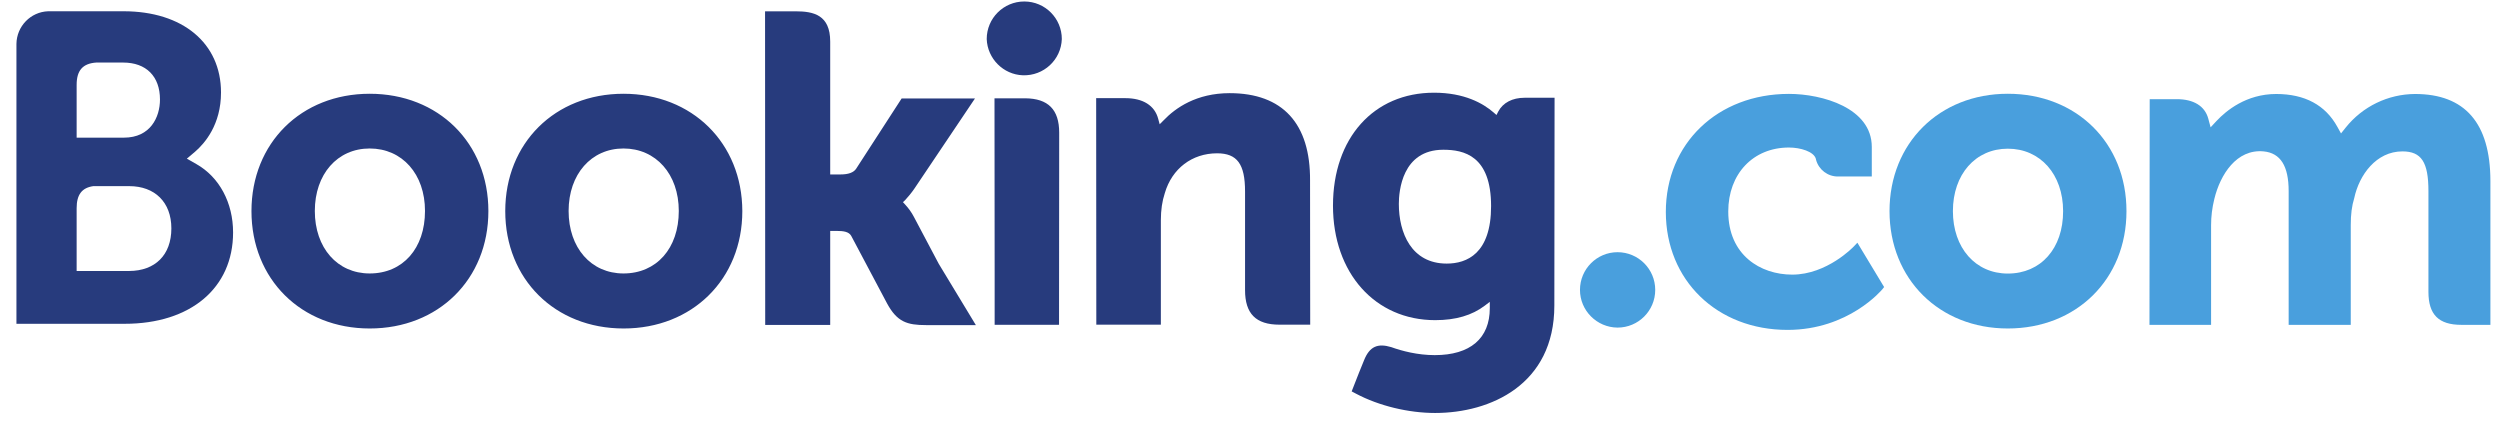
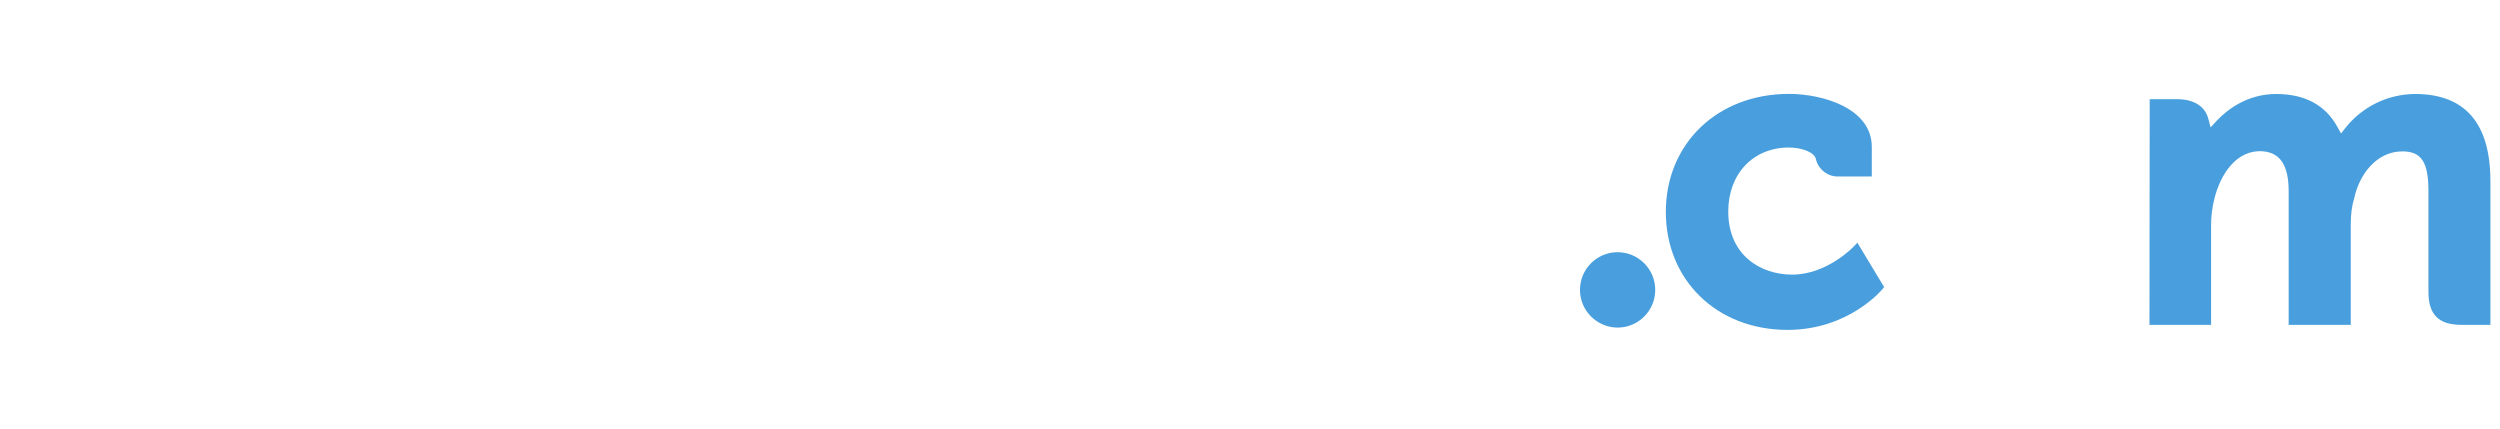
<svg xmlns="http://www.w3.org/2000/svg" width="99" height="17" viewBox="0 0 99 17" fill="none">
-   <path d="M39.074 1.546C39.074 0.721 39.742 0.059 40.561 0.059C41.386 0.059 42.048 0.727 42.048 1.546C42.02 2.371 41.328 3.01 40.503 2.981C39.731 2.952 39.103 2.324 39.074 1.546Z" fill="#273B7D" />
  <path d="M62.567 11.48C62.567 10.655 63.235 9.987 64.054 9.987C64.879 9.987 65.547 10.655 65.547 11.48C65.547 12.305 64.879 12.973 64.054 12.973C63.235 12.967 62.567 12.299 62.567 11.48Z" fill="#499FDD" />
-   <path d="M14.64 10.829C13.356 10.829 12.467 9.813 12.467 8.354C12.467 6.902 13.356 5.88 14.64 5.88C15.93 5.88 16.83 6.896 16.83 8.354C16.83 9.836 15.953 10.829 14.64 10.829ZM14.64 3.713C11.927 3.713 9.958 5.665 9.958 8.36C9.958 11.056 11.927 13.008 14.64 13.008C17.364 13.008 19.34 11.056 19.34 8.36C19.34 5.665 17.364 3.713 14.64 3.713ZM36.193 8.593C36.1 8.412 35.978 8.244 35.838 8.093L35.757 8.006L35.844 7.924C35.966 7.791 36.094 7.64 36.216 7.46L38.609 3.899H35.705L33.904 6.681C33.805 6.832 33.596 6.908 33.288 6.908H32.876V1.645C32.876 0.593 32.219 0.448 31.51 0.448H30.296L30.302 12.868H32.876V9.144H33.12C33.416 9.144 33.613 9.179 33.706 9.336L35.13 12.02C35.525 12.746 35.92 12.874 36.669 12.874H38.644L37.174 10.446L36.193 8.593ZM48.694 3.689C47.382 3.689 46.551 4.27 46.08 4.764L45.923 4.921L45.865 4.706C45.726 4.177 45.261 3.887 44.564 3.887H43.408L43.414 12.857H45.97V8.72C45.97 8.314 46.022 7.965 46.127 7.646C46.411 6.675 47.207 6.071 48.195 6.071C48.991 6.071 49.304 6.495 49.304 7.582V11.491C49.304 12.421 49.734 12.857 50.664 12.857H51.884L51.878 7.152C51.895 4.892 50.792 3.689 48.694 3.689ZM40.596 3.893H39.382L39.388 10.829V12.863H40.683H40.73H41.334H41.932V12.857H41.938L41.944 5.252C41.944 4.34 41.508 3.899 40.596 3.893ZM24.69 10.829C23.406 10.829 22.517 9.813 22.517 8.354C22.517 6.902 23.412 5.88 24.69 5.88C25.974 5.88 26.88 6.896 26.88 8.354C26.88 9.836 25.997 10.829 24.69 10.829ZM24.69 3.713C21.977 3.713 20.008 5.665 20.008 8.36C20.008 11.056 21.977 13.008 24.696 13.008C27.415 13.008 29.396 11.056 29.396 8.36C29.39 5.665 27.409 3.713 24.69 3.713Z" fill="#273B7D" />
-   <path d="M79.51 10.833C78.227 10.833 77.335 9.815 77.335 8.36C77.335 6.906 78.227 5.888 79.51 5.888C80.797 5.888 81.699 6.906 81.699 8.36C81.703 9.834 80.82 10.833 79.51 10.833ZM79.51 3.713C76.796 3.713 74.825 5.67 74.825 8.36C74.825 11.051 76.796 13.008 79.51 13.008C82.228 13.008 84.208 11.056 84.208 8.365C84.213 5.665 82.233 3.713 79.51 3.713Z" fill="#499FDD" />
-   <path d="M57.29 10.438C55.891 10.438 55.394 9.22 55.394 8.077C55.394 7.575 55.519 5.93 57.155 5.93C57.968 5.93 59.047 6.162 59.047 8.161C59.047 10.043 58.089 10.438 57.29 10.438ZM60.376 3.871C59.892 3.871 59.516 4.066 59.33 4.419L59.261 4.554L59.144 4.452C58.731 4.094 57.992 3.671 56.788 3.671C54.395 3.671 52.786 5.47 52.786 8.142C52.786 10.814 54.455 12.678 56.834 12.678C57.648 12.678 58.294 12.487 58.8 12.102L58.996 11.953V12.204C58.996 13.403 58.219 14.063 56.816 14.063C56.133 14.063 55.51 13.896 55.096 13.747C54.557 13.584 54.236 13.719 54.018 14.263L53.814 14.765L53.526 15.499L53.702 15.592C54.604 16.071 55.775 16.354 56.83 16.354C59.01 16.354 61.552 15.239 61.552 12.102L61.561 3.871H60.376Z" fill="#273B7D" />
-   <path d="M5.117 10.731H3.035V8.244C3.035 7.71 3.24 7.436 3.695 7.371H5.117C6.13 7.371 6.786 8.007 6.786 9.044C6.786 10.099 6.144 10.726 5.117 10.731ZM3.035 4.015V3.36C3.035 2.788 3.277 2.514 3.811 2.477H4.876C5.791 2.477 6.335 3.025 6.335 3.941C6.335 4.638 5.958 5.451 4.908 5.451H3.035V4.015V4.015ZM7.776 6.497L7.399 6.283L7.729 6.004C8.11 5.674 8.752 4.935 8.752 3.662C8.752 1.71 7.236 0.446 4.894 0.446H1.91C1.213 0.469 0.66 1.041 0.651 1.738V12.822H4.941C7.548 12.822 9.23 11.405 9.23 9.206C9.23 8.026 8.686 7.013 7.776 6.497Z" fill="#273B7D" />
  <path d="M95.636 3.722C94.567 3.727 93.559 4.215 92.89 5.051L92.704 5.284L92.56 5.024C92.086 4.159 91.268 3.722 90.138 3.722C88.949 3.722 88.154 4.387 87.782 4.782L87.54 5.042L87.448 4.698C87.313 4.201 86.871 3.927 86.202 3.927H85.128L85.119 12.864H87.559V8.918C87.559 8.57 87.601 8.23 87.689 7.872C87.922 6.92 88.563 5.893 89.641 5.995C90.306 6.06 90.631 6.571 90.631 7.566V12.864H93.09V8.918C93.09 8.486 93.131 8.161 93.229 7.84C93.424 6.929 94.098 5.995 95.135 5.995C95.887 5.995 96.166 6.418 96.166 7.566V11.558C96.166 12.46 96.571 12.864 97.472 12.864H98.62V7.157C98.615 4.875 97.612 3.722 95.636 3.722ZM73.412 9.759C73.403 9.769 72.353 10.875 70.972 10.875C69.713 10.875 68.439 10.103 68.439 8.374C68.439 6.883 69.425 5.842 70.842 5.842C71.302 5.842 71.823 6.004 71.906 6.283L71.916 6.33C72.022 6.72 72.38 6.994 72.785 6.989H74.123V5.818C74.123 4.275 72.162 3.718 70.842 3.718C68.016 3.718 65.967 5.684 65.967 8.393C65.967 11.098 67.993 13.064 70.786 13.064C73.212 13.064 74.528 11.47 74.541 11.456L74.611 11.367L73.552 9.611L73.412 9.759Z" fill="#499FDD" />
</svg>